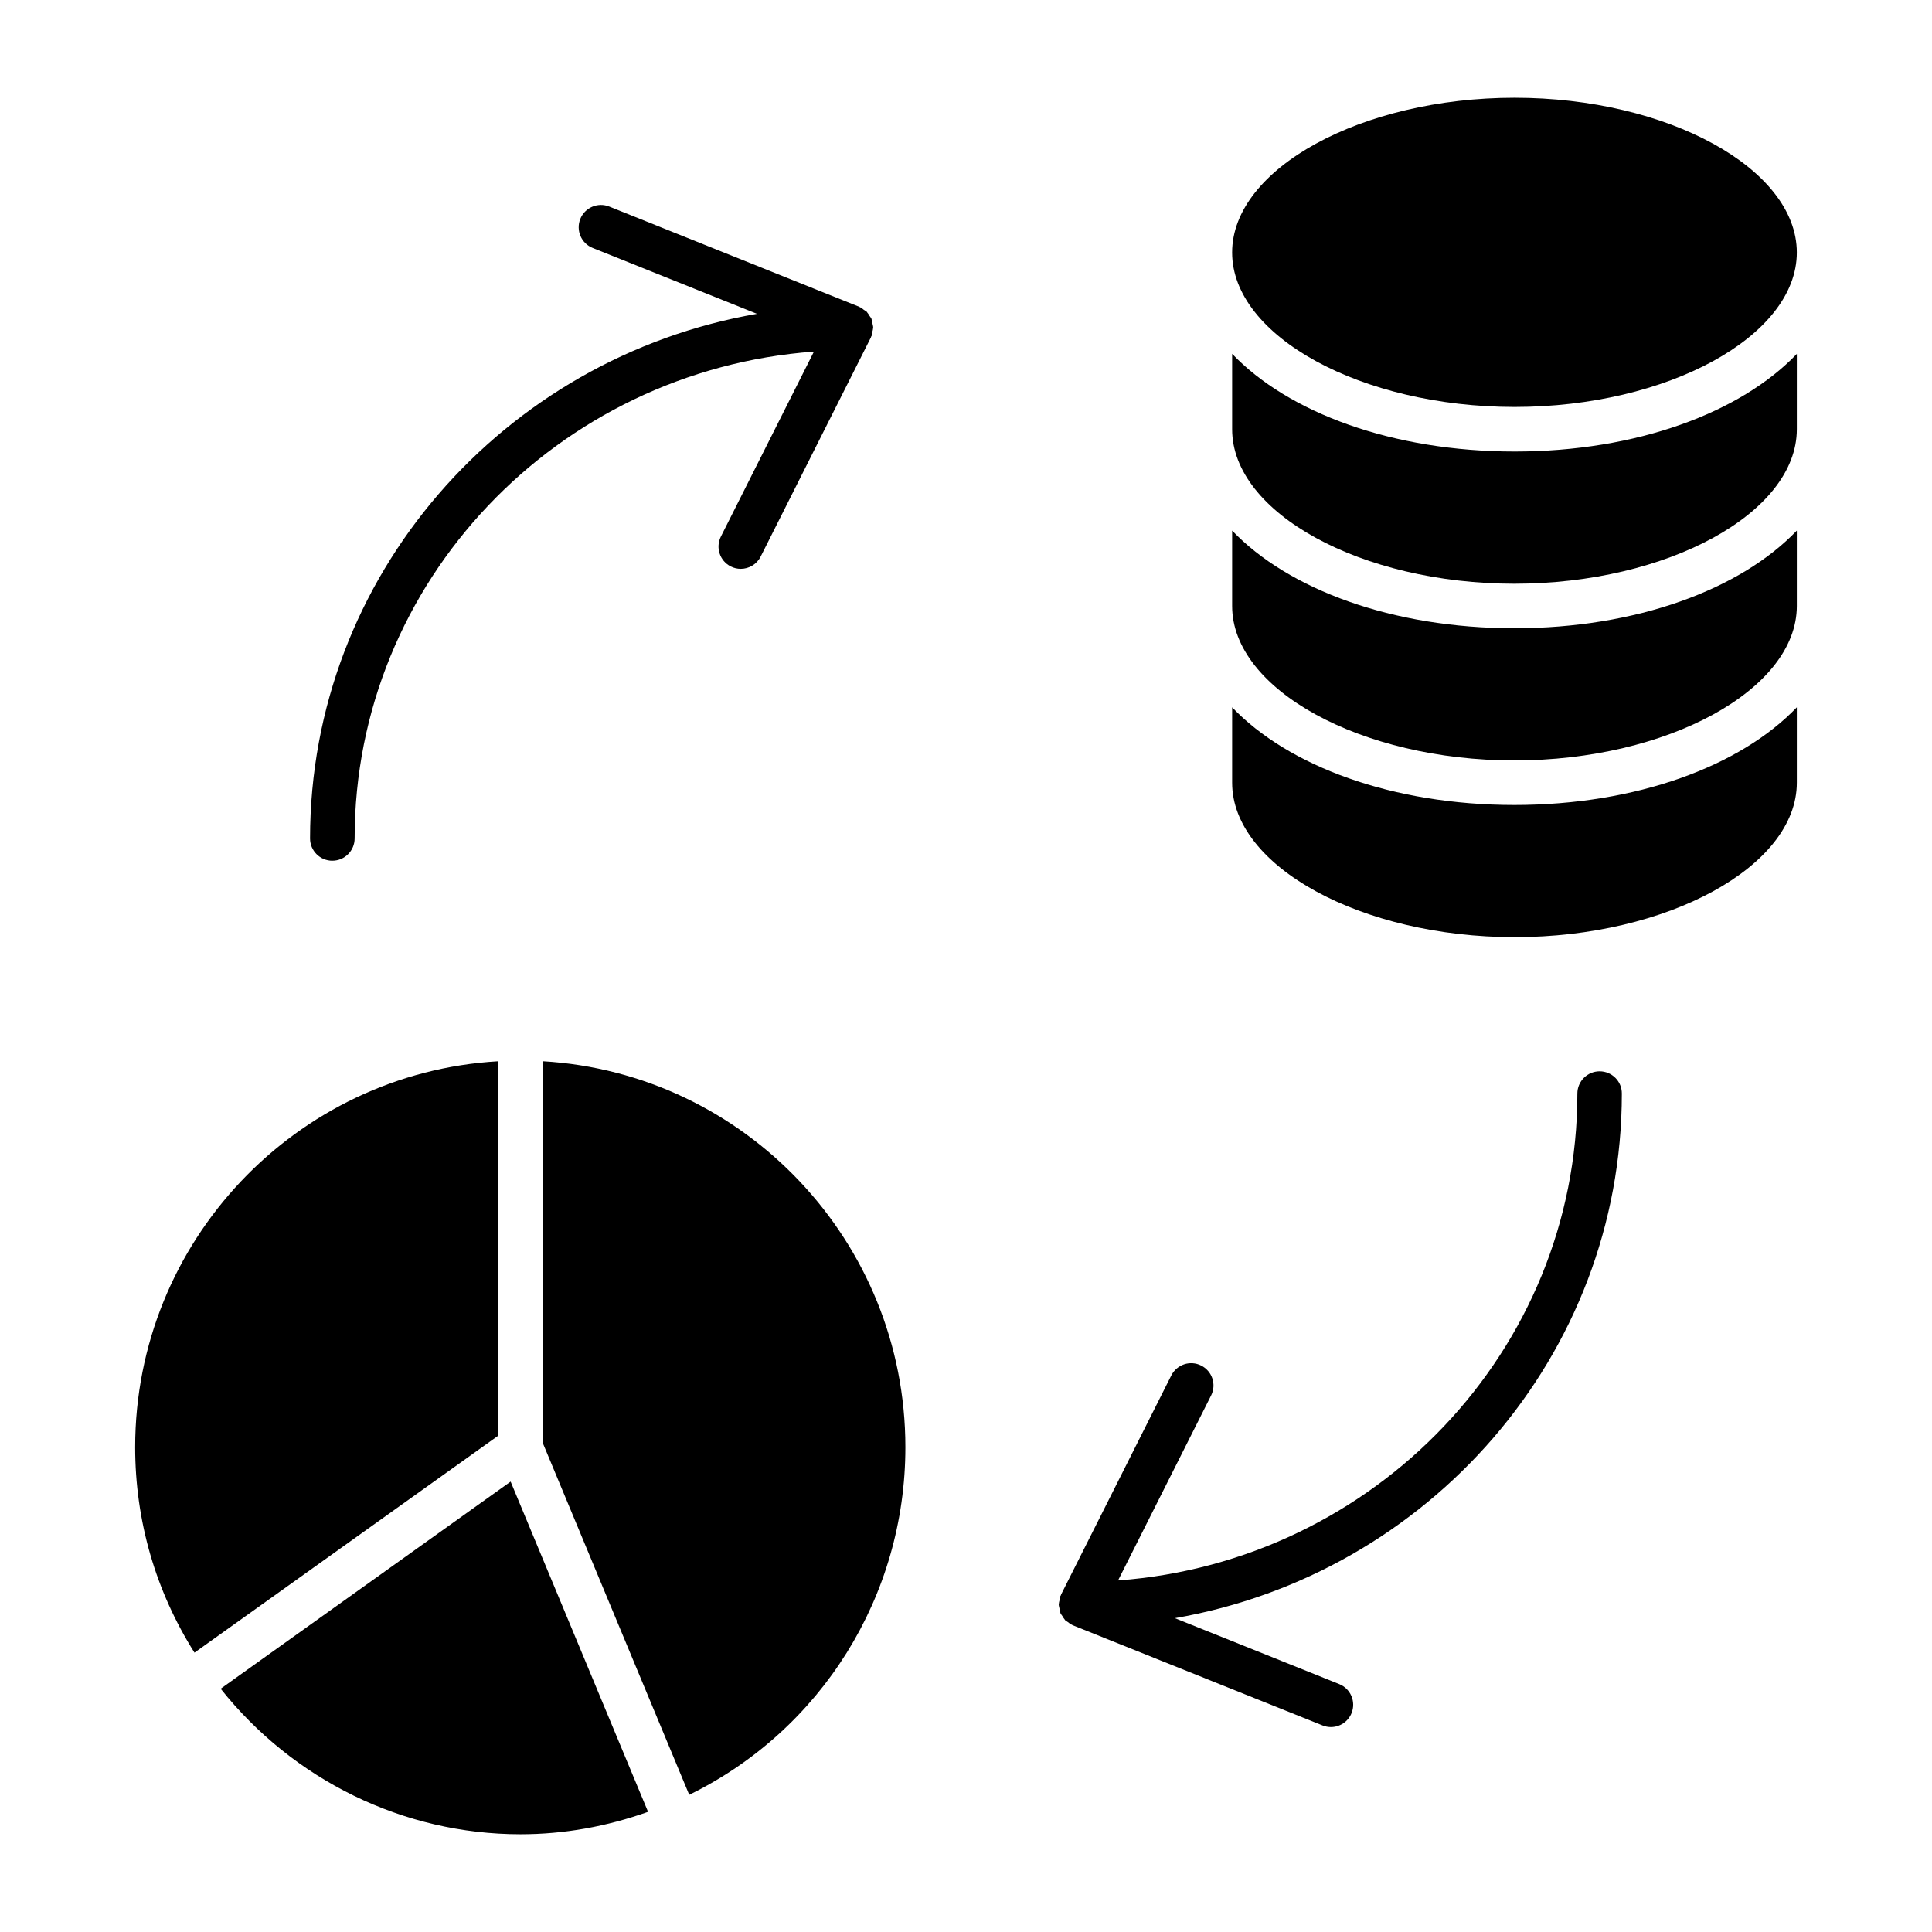
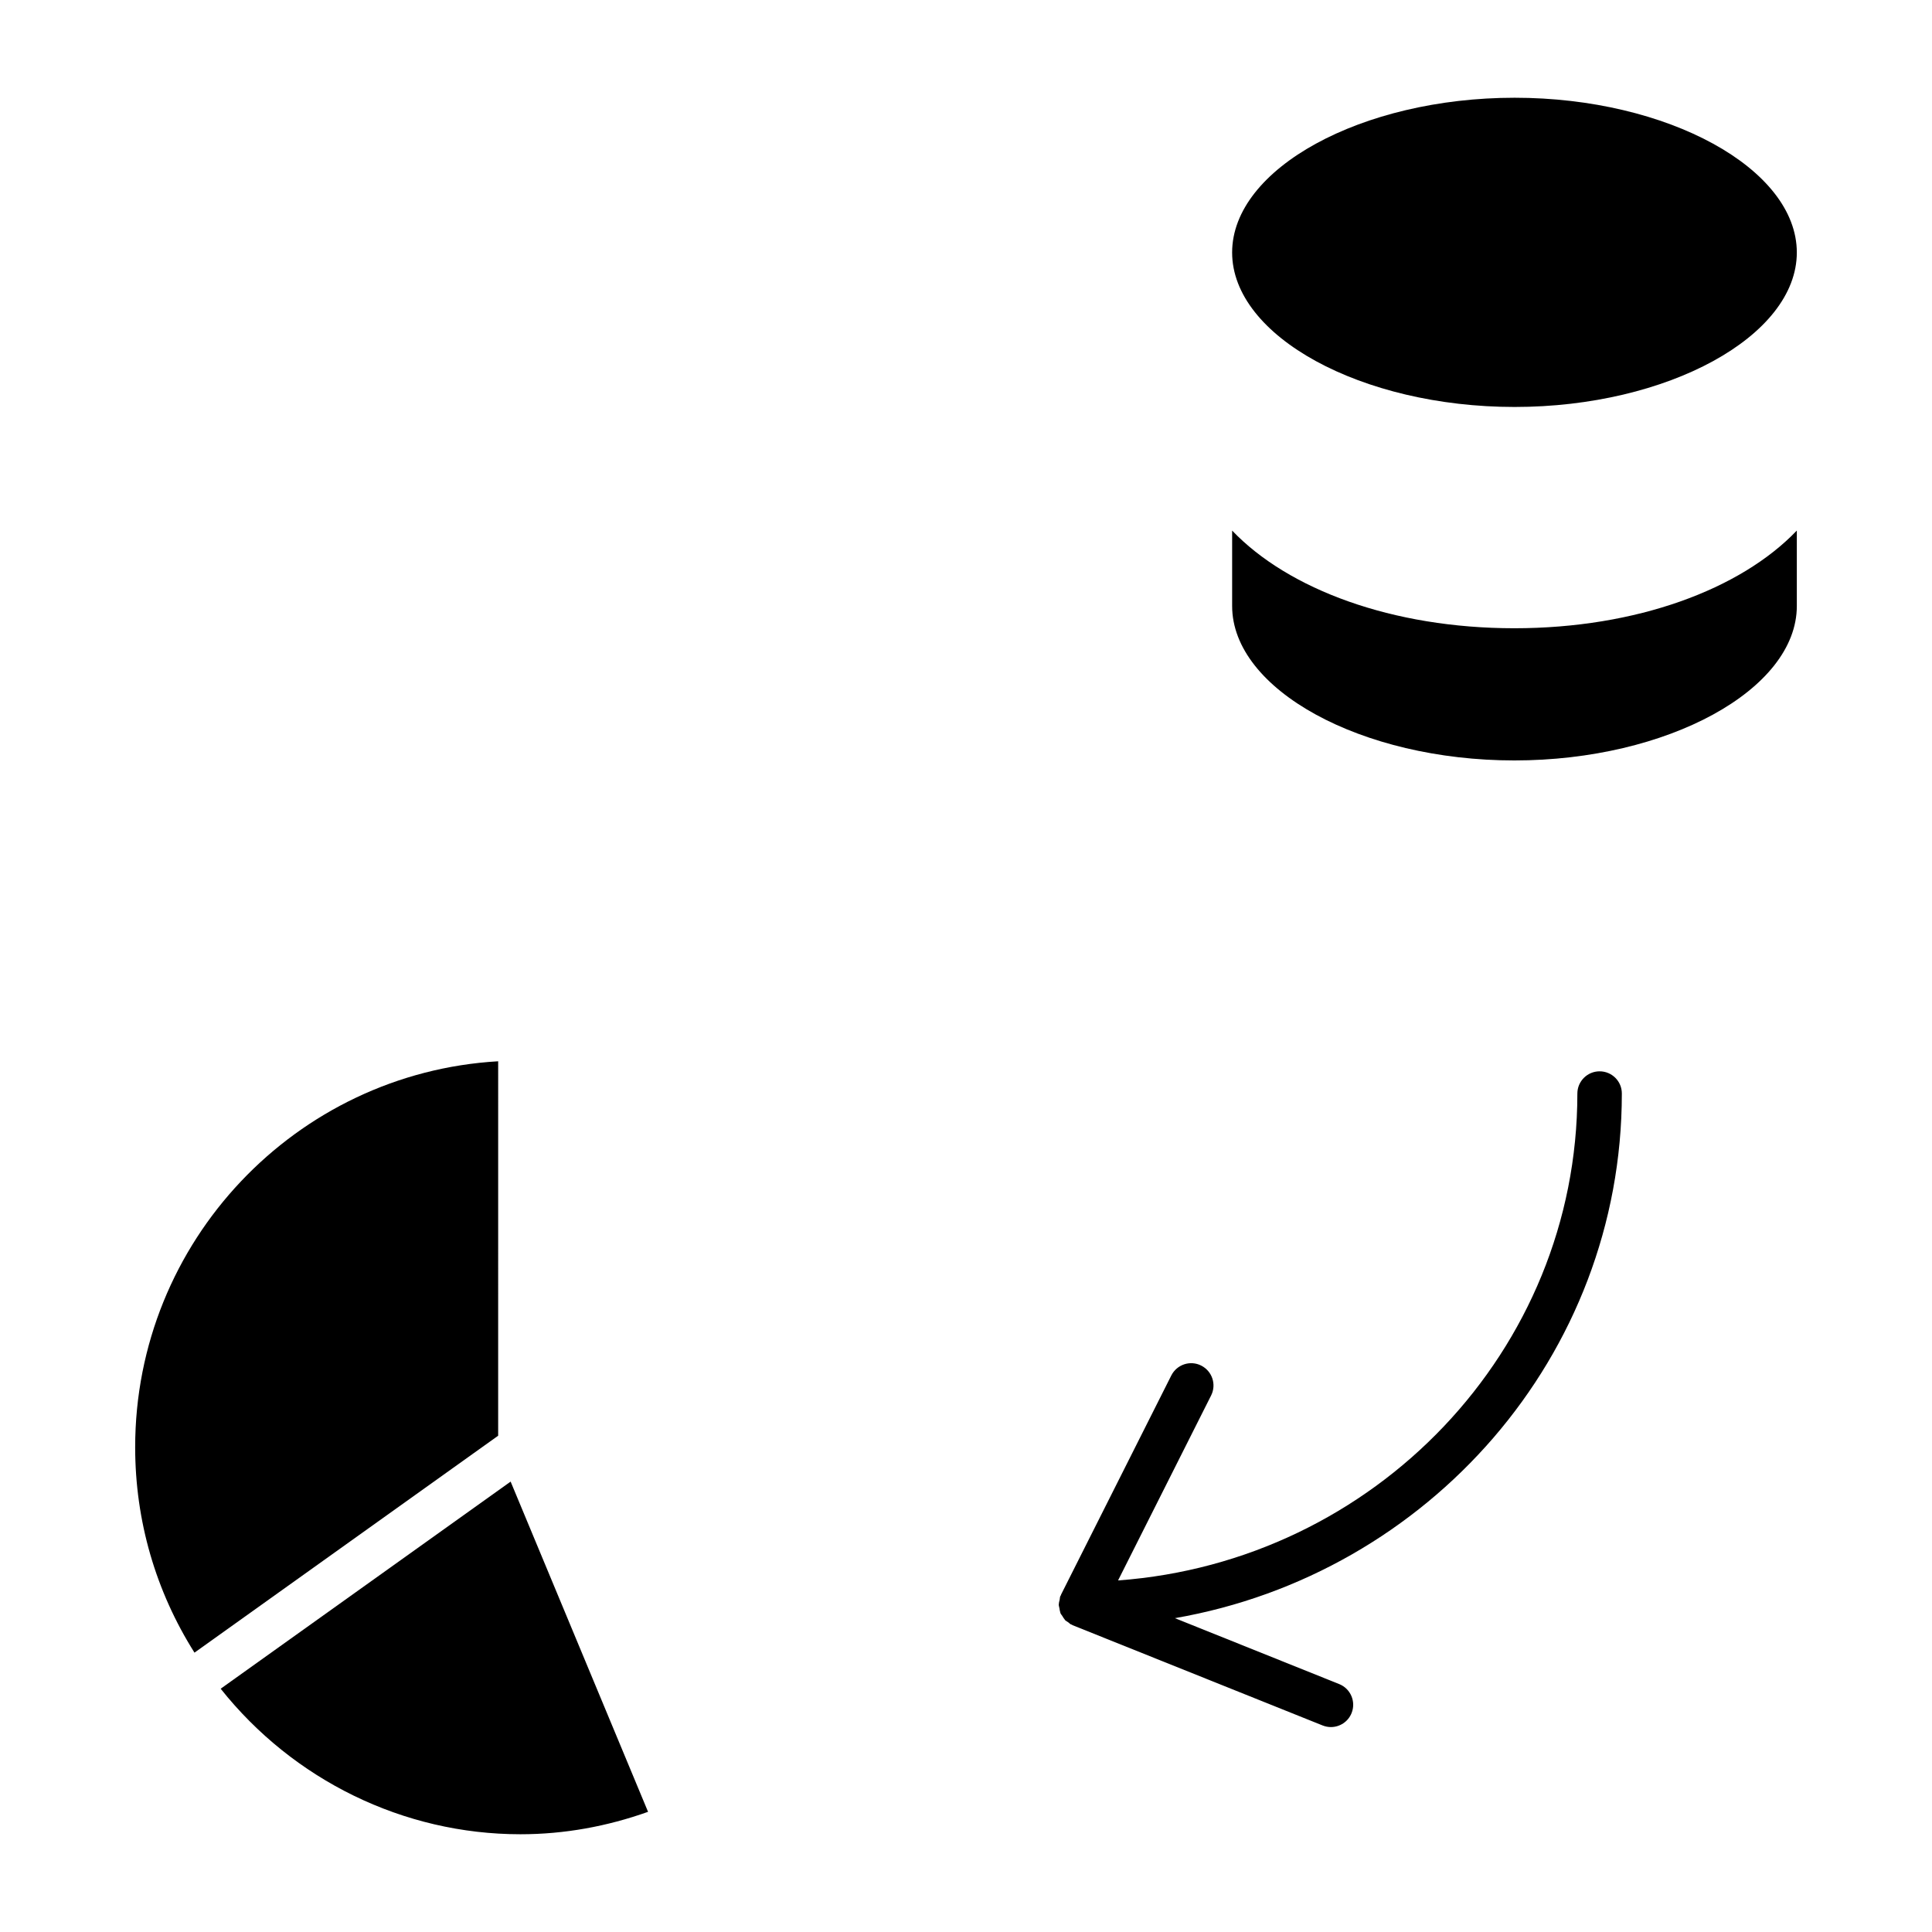
<svg xmlns="http://www.w3.org/2000/svg" fill="#000000" width="800px" height="800px" version="1.1" viewBox="144 144 512 512">
  <g>
-     <path d="m232.08 372.1c3.258 0 5.902-2.644 5.902-5.902 0-68.148 53.773-124.04 121.72-129.02l-24.656 49.012c-1.465 2.914-0.293 6.465 2.621 7.926 0.852 0.434 1.754 0.629 2.644 0.629 2.156 0 4.242-1.188 5.273-3.25l29.207-58.055c0.031-0.055 0.023-0.125 0.047-0.18 0.031-0.078 0.094-0.141 0.125-0.219 0.008-0.016 0.023-0.031 0.031-0.055 0.125-0.309 0.102-0.621 0.164-0.938 0.086-0.363 0.203-0.707 0.211-1.078 0-0.062 0.039-0.125 0.039-0.188 0-0.016-0.008-0.031-0.008-0.047 0-0.324-0.125-0.621-0.172-0.938-0.062-0.363-0.094-0.723-0.227-1.078-0.031-0.078-0.023-0.164-0.055-0.242-0.117-0.285-0.348-0.496-0.504-0.754-0.195-0.316-0.363-0.637-0.621-0.914-0.055-0.062-0.078-0.141-0.141-0.203-0.156-0.156-0.379-0.234-0.551-0.371-0.094-0.078-0.203-0.133-0.309-0.203-0.227-0.164-0.402-0.387-0.66-0.52-0.055-0.031-0.125-0.023-0.18-0.047-0.078-0.039-0.141-0.094-0.219-0.125-0.016-0.008-0.023-0.023-0.047-0.031l-66.25-26.566c-3.023-1.219-6.465 0.25-7.684 3.281-1.211 3.031 0.262 6.465 3.281 7.684l43.547 17.461c-67.184 11.66-118.44 69.488-118.44 139.03 0 3.258 2.644 5.906 5.906 5.906z" />
    <path d="m567.92 427.91c-3.258 0-5.902 2.644-5.902 5.902 0 68.141-53.773 124.03-121.72 129.02l24.656-49.012c1.473-2.914 0.293-6.453-2.621-7.926-2.914-1.473-6.453-0.293-7.926 2.621l-29.207 58.055c-0.031 0.062-0.023 0.125-0.047 0.18-0.039 0.078-0.102 0.141-0.133 0.219-0.008 0.016-0.023 0.031-0.031 0.047-0.125 0.309-0.102 0.621-0.164 0.93-0.086 0.363-0.203 0.715-0.211 1.086 0 0.062-0.039 0.117-0.039 0.18 0 0.016 0.008 0.031 0.008 0.047 0.008 0.332 0.125 0.629 0.18 0.953 0.062 0.363 0.094 0.723 0.219 1.07 0.031 0.07 0.023 0.164 0.055 0.234 0.125 0.285 0.355 0.504 0.52 0.781 0.188 0.309 0.355 0.613 0.598 0.891 0.016 0.008 0.016 0.023 0.031 0.039 0.047 0.047 0.062 0.117 0.109 0.164 0.164 0.164 0.402 0.25 0.582 0.395 0.094 0.07 0.18 0.125 0.277 0.188 0.227 0.164 0.402 0.387 0.66 0.512 0.055 0.031 0.117 0.016 0.164 0.039 0.086 0.039 0.156 0.102 0.234 0.141 0.016 0.008 0.031 0.023 0.047 0.031l66.25 26.566c0.723 0.285 1.473 0.426 2.195 0.426 2.34 0 4.559-1.402 5.481-3.707 1.211-3.031-0.25-6.465-3.281-7.684l-43.539-17.469c67.188-11.668 118.44-69.496 118.44-139.03 0.016-3.242-2.629-5.887-5.887-5.887z" />
    <path d="m545.39 251.85c40.531 0 74.785-18.742 74.785-40.934 0-22.23-34.25-41.012-74.785-41.012-40.582 0-74.863 18.781-74.863 41.012 0 22.191 34.273 40.934 74.863 40.934z" />
-     <path d="m470.53 331.45v19.98c0 22.184 34.273 40.926 74.863 40.926 40.531 0 74.785-18.742 74.785-40.926v-19.988c-14.895 15.586-42.5 25.891-74.863 25.891-32.324 0-59.898-10.297-74.785-25.883z" />
-     <path d="m470.53 237.77v19.988c0 22.184 34.25 40.934 74.785 40.934 40.582 0 74.863-18.75 74.863-40.934v-19.973c-14.887 15.578-42.469 25.875-74.785 25.875-32.363 0-59.969-10.305-74.863-25.891z" />
    <path d="m470.53 284.61v19.98c0 22.184 34.25 40.934 74.785 40.934 40.582 0 74.863-18.75 74.863-40.934v-19.988c-14.895 15.586-42.5 25.891-74.863 25.891-32.324 0-59.898-10.297-74.785-25.883z" />
    <path d="m276.02 425.25c-53.547 3.102-96.199 47.719-96.199 102.27 0 19.508 5.449 38.188 15.719 54.449l80.477-57.488z" />
-     <path d="m287.82 425.25v101.1l38.832 93.293c34.977-17.137 57.285-52.641 57.285-92.109 0.004-54.559-42.609-99.176-96.117-102.29z" />
    <path d="m202.48 591.53c19.223 24.176 48.398 38.566 79.438 38.566 11.645 0 22.977-2.078 33.824-5.945l-36.422-87.512z" />
  </g>
</svg>